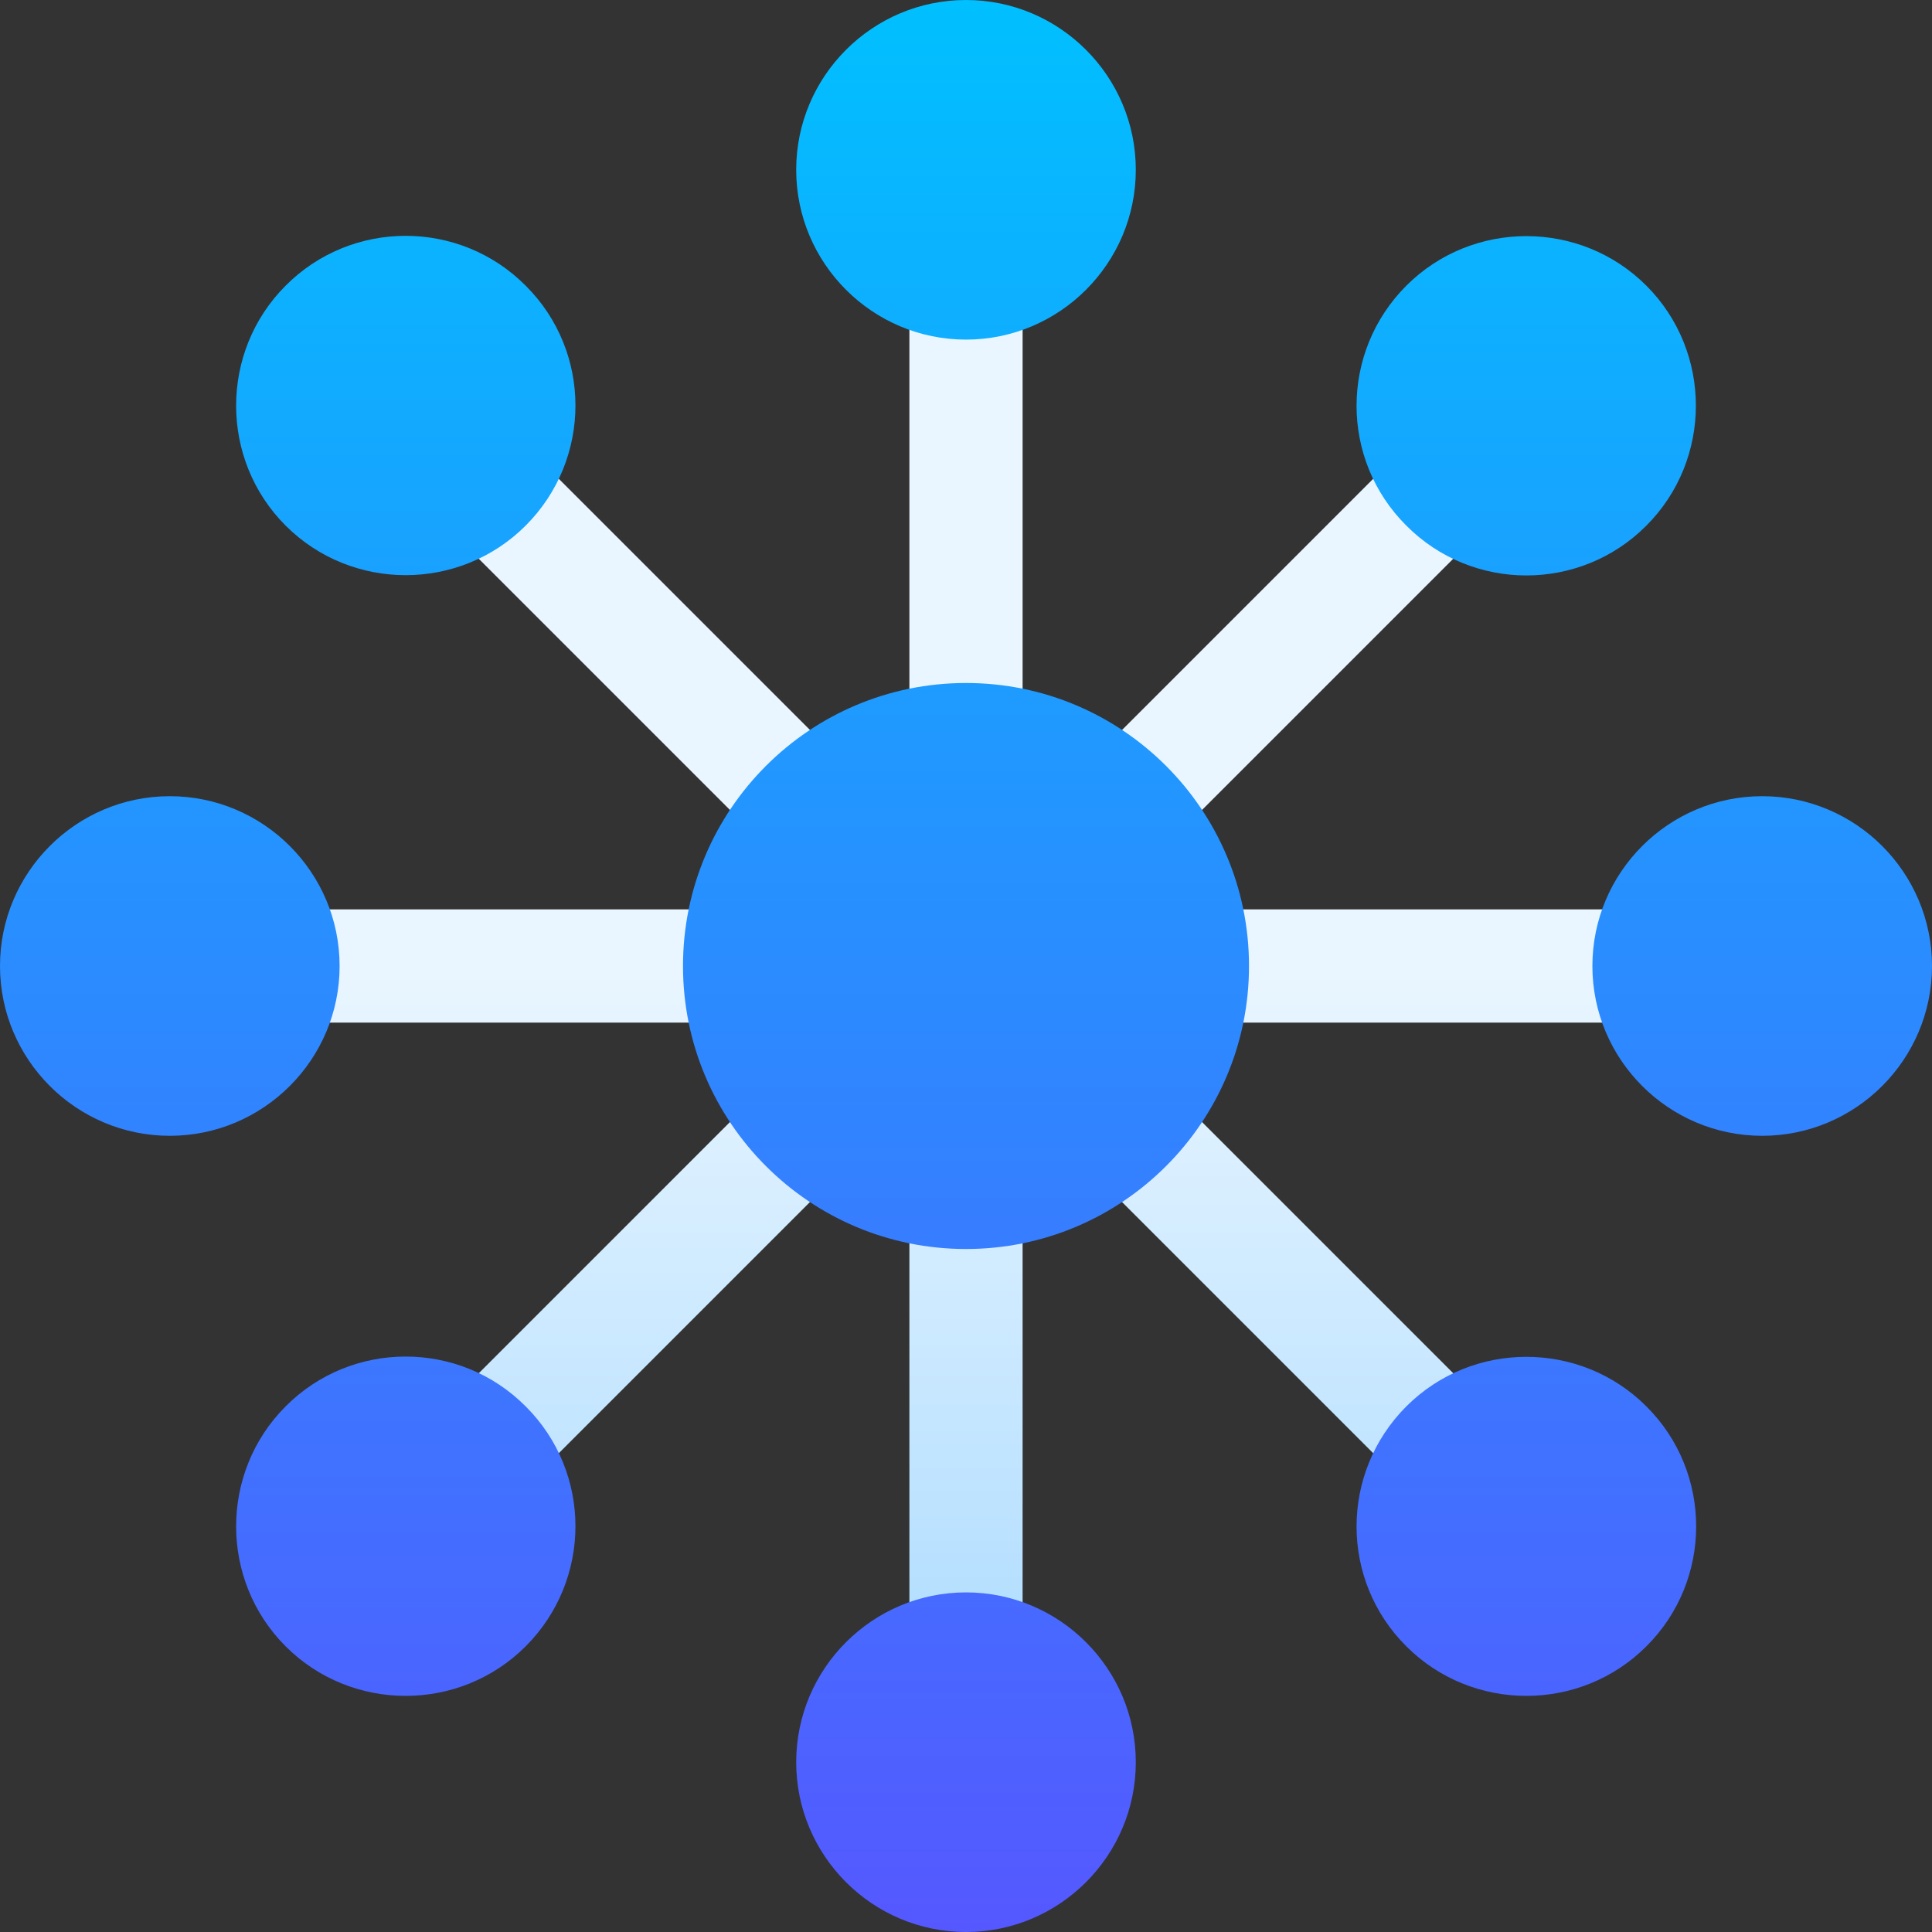
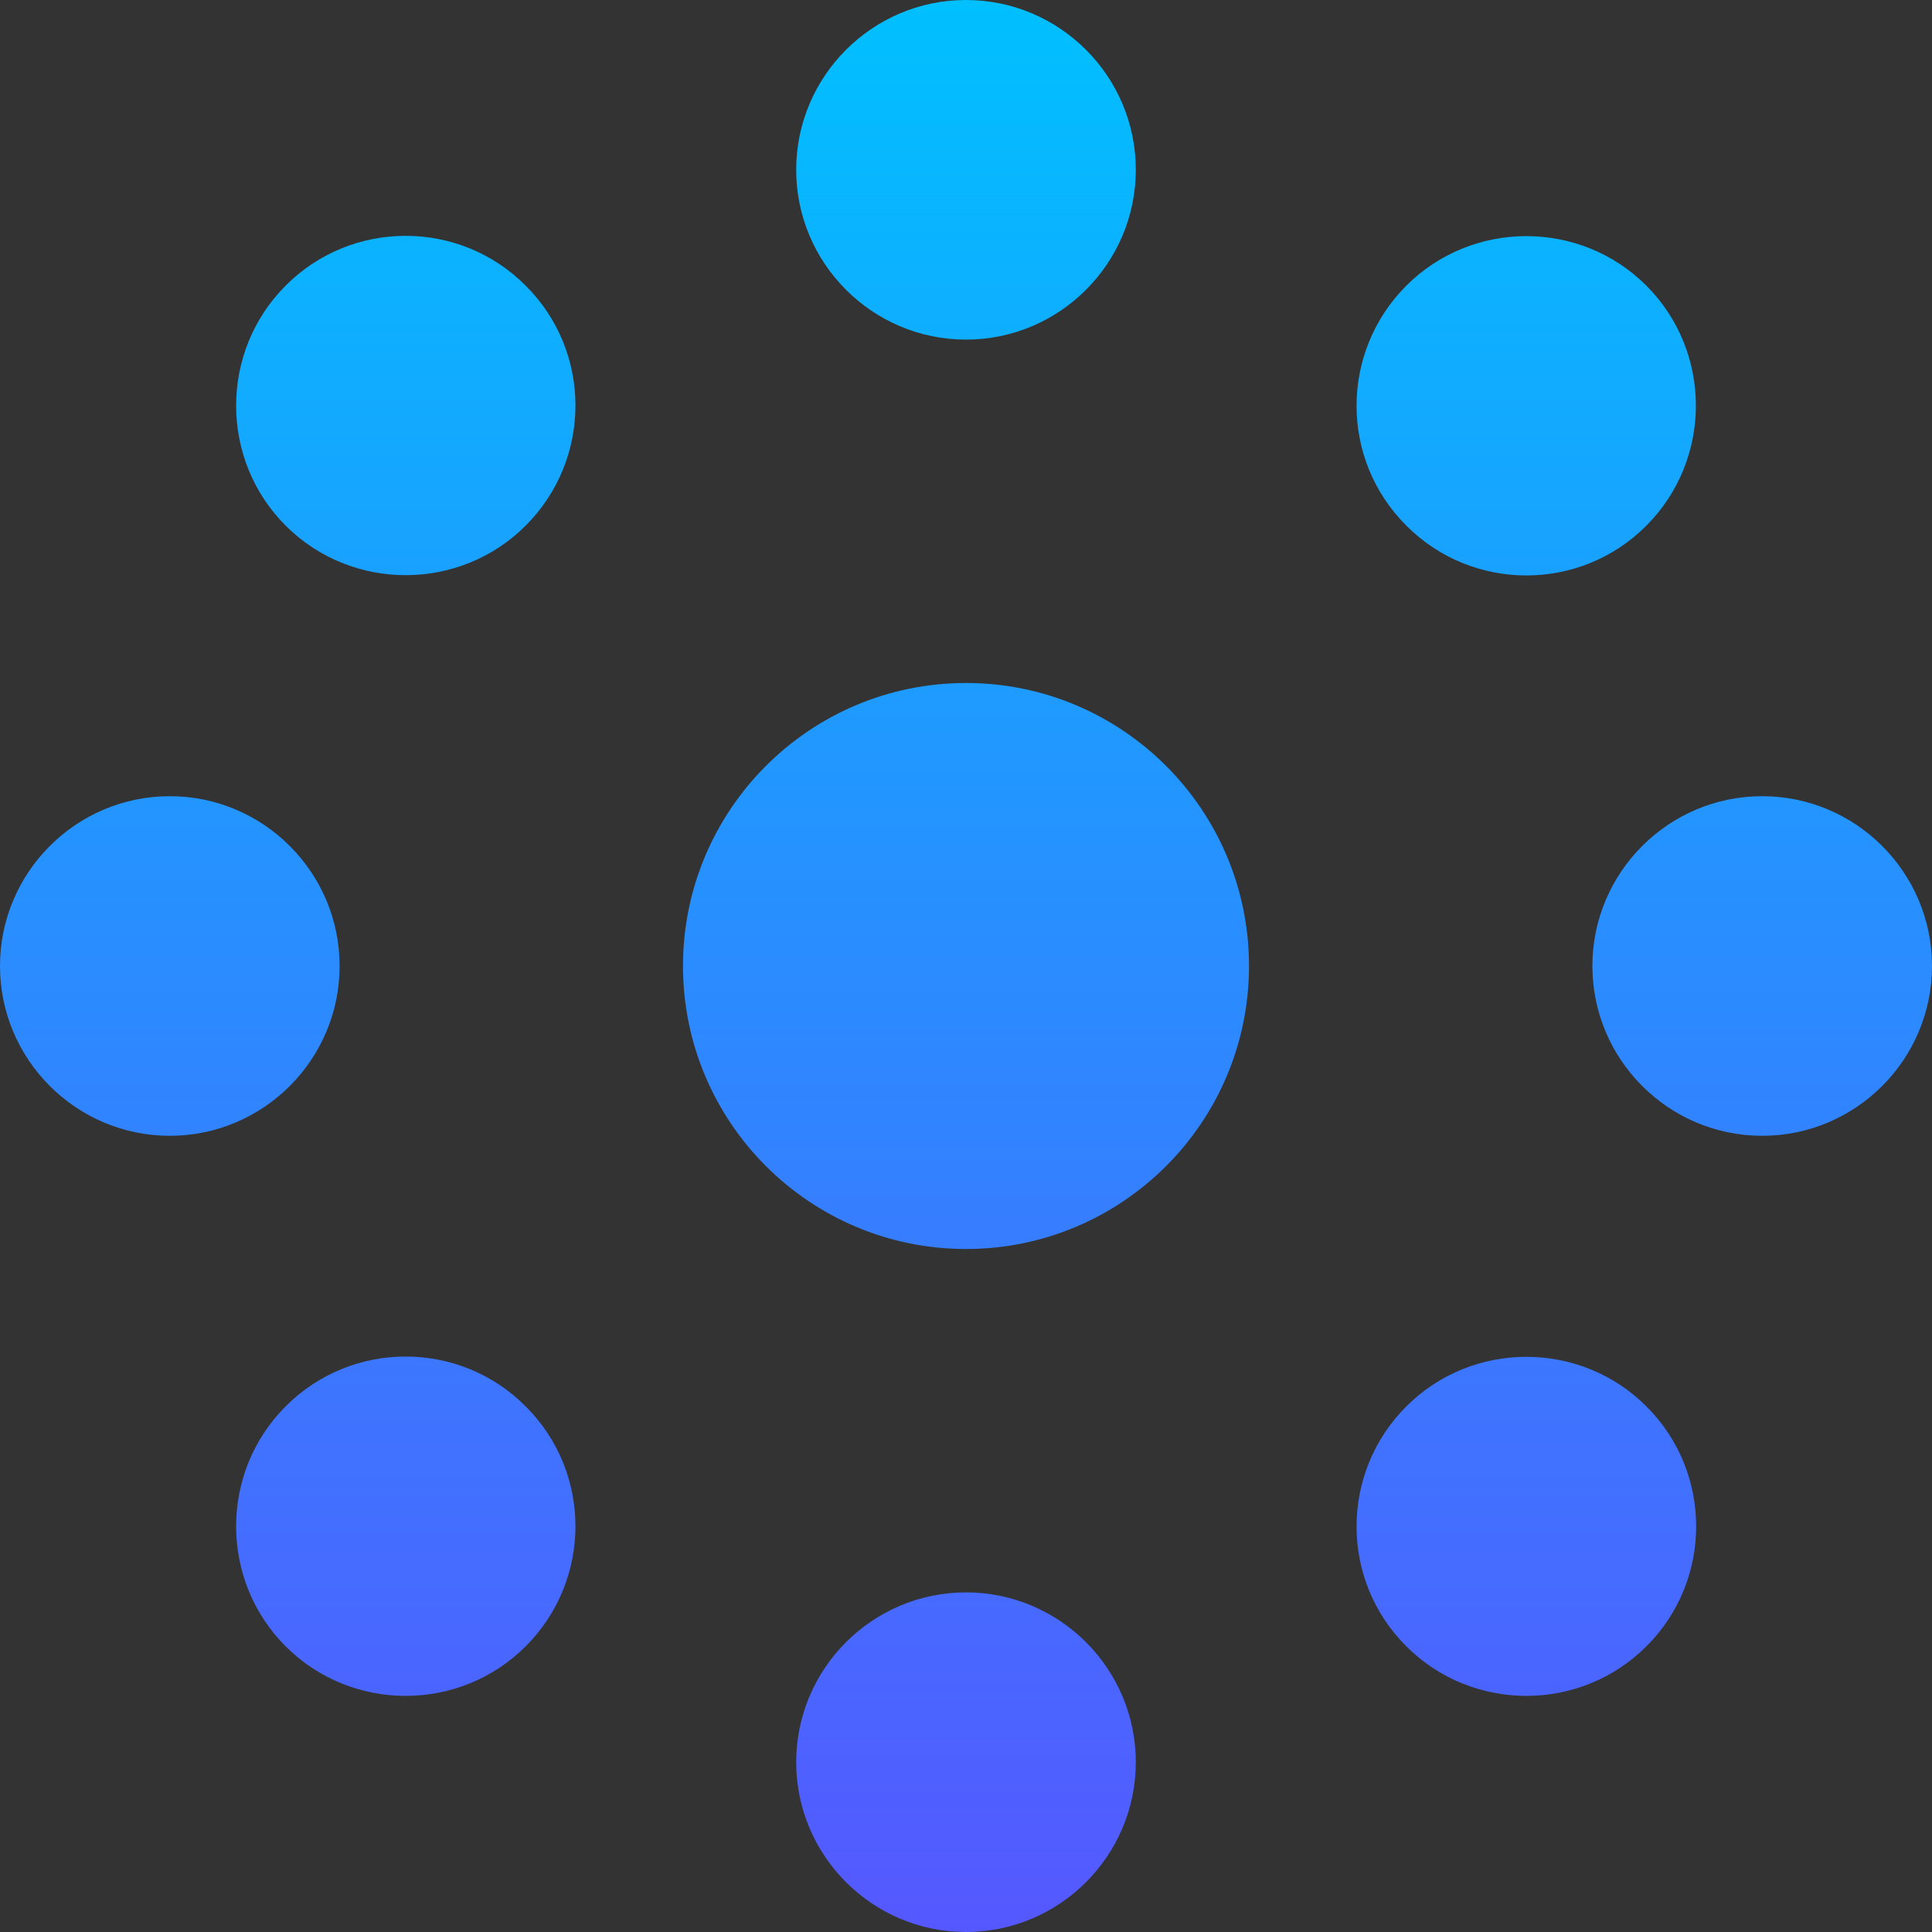
<svg xmlns="http://www.w3.org/2000/svg" version="1.1" id="Capa_1" x="0px" y="0px" viewBox="0 0 512 512" style="enable-background:new 0 0 512 512;" xml:space="preserve">
  <rect x="0" y="0" width="512" height="512" fill="#333333" stroke="none" />
  <style type="text/css">
	.st0{fill:url(#SVGID_1_);}
	.st1{fill:url(#SVGID_2_);}
</style>
  <g>
    <g>
      <g>
        <linearGradient id="SVGID_1_" gradientUnits="userSpaceOnUse" x1="256" y1="-4507.564" x2="256" y2="-4115.564" gradientTransform="matrix(1 0 0 -1 0 -4055.564)">
          <stop offset="0" style="stop-color:#ADDCFF" />
          <stop offset="0.503" style="stop-color:#EAF6FF" />
          <stop offset="1" style="stop-color:#EAF6FF" />
        </linearGradient>
-         <path class="st0" d="M256,60c-8.3,0-15,6.7-15,15v121c0,8.3,6.7,15,15,15s15-6.7,15-15V75C271,66.7,264.3,60,256,60z M211,256     c0-8.3-6.7-15-15-15H75c-8.3,0-15,6.7-15,15s6.7,15,15,15h121C204.3,271,211,264.3,211,256z M256,301c-8.3,0-15,6.7-15,15v121     c0,8.3,6.7,15,15,15s15-6.7,15-15V316C271,307.7,264.3,301,256,301z M437,241H316c-8.3,0-15,6.7-15,15s6.7,15,15,15h121     c8.3,0,15-6.7,15-15S445.3,241,437,241z M139.3,118.1c-5.9-5.9-15.4-5.9-21.2,0c-5.9,5.9-5.9,15.4,0,21.2l84.9,84.9     c2.9,2.9,6.8,4.4,10.6,4.4s7.7-1.5,10.6-4.4c5.9-5.9,5.9-15.4,0-21.2L139.3,118.1z M203,287.8l-84.9,84.9     c-5.9,5.9-5.9,15.4,0,21.2c2.9,2.9,6.8,4.4,10.6,4.4c3.8,0,7.7-1.5,10.6-4.4l84.9-84.9c5.9-5.9,5.9-15.4,0-21.2     C218.3,282,208.8,282,203,287.8z M309,287.8c-5.9-5.9-15.4-5.9-21.2,0c-5.9,5.9-5.9,15.4,0,21.2l84.9,84.9     c2.9,2.9,6.8,4.4,10.6,4.4s7.7-1.5,10.6-4.4c5.9-5.9,5.9-15.4,0-21.2L309,287.8z M298.4,228.6c3.8,0,7.7-1.5,10.6-4.4l84.9-84.9     c5.9-5.9,5.9-15.4,0-21.2c-5.9-5.9-15.4-5.9-21.2,0L287.8,203c-5.9,5.9-5.9,15.4,0,21.2C290.7,227.1,294.6,228.6,298.4,228.6     L298.4,228.6z" />
      </g>
    </g>
    <g>
      <g>
        <linearGradient id="SVGID_2_" gradientUnits="userSpaceOnUse" x1="256" y1="-4567.564" x2="256" y2="-4055.564" gradientTransform="matrix(1 0 0 -1 0 -4055.564)">
          <stop offset="0" style="stop-color:#5558FF" />
          <stop offset="1" style="stop-color:#00C0FF" />
        </linearGradient>
        <path class="st1" d="M256,181c-41.4,0-75,33.6-75,75s33.6,75,75,75s75-33.6,75-75S297.4,181,256,181z M256,90     c24.8,0,45-20.2,45-45S280.8,0,256,0s-45,20.2-45,45S231.2,90,256,90z M90,256c0-24.8-20.2-45-45-45S0,231.2,0,256s20.2,45,45,45     S90,280.8,90,256z M467,211c-24.8,0-45,20.2-45,45s20.2,45,45,45s45-20.2,45-45S491.8,211,467,211z M256,422     c-24.8,0-45,20.2-45,45s20.2,45,45,45s45-20.2,45-45S280.8,422,256,422z M75.7,75.7c-17.5,17.5-17.5,46.1,0,63.6     c17.5,17.5,46.1,17.5,63.6,0c17.6-17.6,17.6-46.1,0-63.6C121.8,58.1,93.2,58.1,75.7,75.7z M75.7,372.7     c-17.5,17.5-17.5,46.1,0,63.6c17.5,17.5,46.1,17.5,63.6,0c17.6-17.6,17.6-46.1,0-63.6C121.8,355.1,93.2,355.1,75.7,372.7     L75.7,372.7z M436.3,139.3c17.5-17.5,17.5-46.1,0-63.6c0,0,0,0,0,0c-17.5-17.5-46.1-17.5-63.6,0c-17.6,17.6-17.6,46.1,0,63.6     C390.2,156.9,418.8,156.9,436.3,139.3L436.3,139.3z M436.3,372.7c-17.5-17.5-46.1-17.5-63.6,0c-17.6,17.6-17.6,46.1,0,63.6     c17.5,17.5,46.1,17.5,63.6,0C453.9,418.8,453.9,390.2,436.3,372.7L436.3,372.7z" />
      </g>
    </g>
  </g>
</svg>